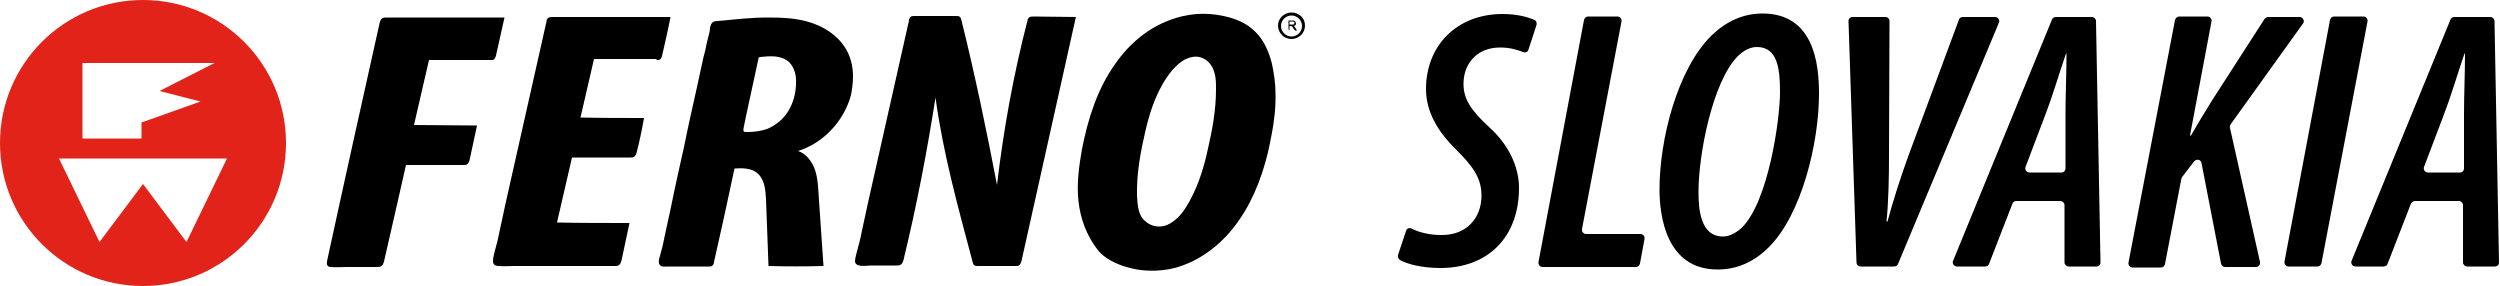
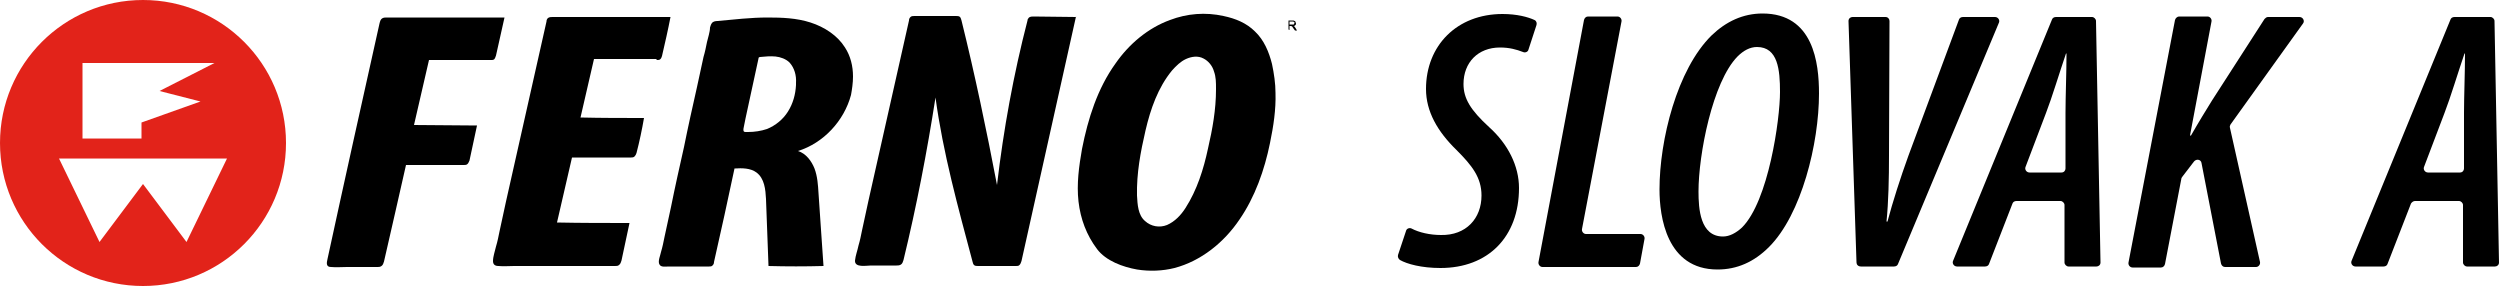
<svg xmlns="http://www.w3.org/2000/svg" version="1.1" id="Layer_1" x="0px" y="0px" viewBox="0 0 500 57.2" style="enable-background:new 0 0 500 57.2;" xml:space="preserve">
  <style type="text/css">
	.st0{fill:#E2231A;}
</style>
  <g>
    <g>
      <path d="M98.4,12c0.2,0,0.3-0.1,0.4-0.1c0.2-0.2,0.3-0.5,0.4-0.8c0.6-2.5,1.1-5.1,1.7-7.6c-7.9,0-15.7,0-23.6,0    c-0.3,0-0.6,0-0.9,0.2c-0.3,0.2-0.4,0.6-0.5,1c-3.5,15.7-7,31.4-10.4,47.1c-0.2,0.8-0.3,1.6,0.7,1.6c1.1,0.1,2.1,0,3.2,0    c2,0,4.1,0,6.1,0c0.3,0,0.5,0,0.8-0.2c0.3-0.2,0.4-0.6,0.5-0.9c1.5-6.4,2.9-12.8,4.4-19.3c3.9,0,7.8,0,11.6,0c0.2,0,0.5,0,0.7-0.2    c0.2-0.2,0.3-0.5,0.4-0.7c0.5-2.3,1-4.6,1.5-7c-4.2,0-8.4-0.1-12.6-0.1c1-4.3,2-8.7,3-13c4.1,0,8.2,0,12.4,0    C98.2,12,98.3,12,98.4,12z" />
      <path d="M131.5,12c0.2,0,0.4,0,0.6-0.2c0.2-0.2,0.2-0.4,0.3-0.6c0.6-2.6,1.2-5.2,1.7-7.8c-7.9,0-15.7,0-23.6,0    c-0.3,0-0.6,0-0.9,0.2c-0.2,0.2-0.3,0.4-0.3,0.7c-1.8,8-3.6,16-5.4,24c-0.9,4-1.8,8-2.7,12c-0.4,2-0.9,4-1.3,6c-0.2,1-0.4,2-0.7,3    c-0.2,0.9-0.6,2-0.6,2.9c0,0.7,0.4,1,1.1,1c1,0.1,2.1,0,3.1,0c2,0,4.1,0,6.1,0c4.1,0,8.2,0,12.3,0c0.6,0,1.2,0,1.8,0    c0.3,0,0.6,0,0.8-0.2c0.3-0.2,0.4-0.6,0.5-0.9c0.5-2.5,1.1-5,1.6-7.5c-4.8,0-9.7,0-14.5-0.1c1-4.3,2-8.7,3-13c3.9,0,7.9,0,11.8,0    c0.2,0,0.5,0,0.7-0.2c0.2-0.2,0.3-0.4,0.4-0.7c0.6-2.3,1.1-4.7,1.5-7c-4.2,0-8.5,0-12.7-0.1c0.9-3.9,1.8-7.8,2.7-11.7    c4.1,0,8.3,0,12.4,0C131.4,12,131.4,12,131.5,12z" />
      <path d="M170.6,15.3c0-2.1-0.5-4.1-1.6-5.8c-1.5-2.4-4.1-4.1-6.9-5s-5.7-1-8.6-1c-3.3,0-6.7,0.4-10,0.7c-0.4,0-0.9,0.1-1.1,0.4    c-0.2,0.2-0.3,0.6-0.4,0.9c0,0.9-0.4,2-0.6,2.9c-0.2,1-0.4,2-0.7,3c-0.4,2-0.9,4-1.3,6c-0.9,4-1.8,8-2.6,12c-0.9,4-1.8,8-2.6,12    c-0.4,2-0.9,4-1.3,6c-0.2,1-0.4,2-0.7,3c-0.1,0.6-0.7,1.9-0.3,2.5c0.3,0.6,1.3,0.4,1.8,0.4c0.9,0,1.8,0,2.7,0c1.8,0,3.6,0,5.4,0    c0.3,0,0.5,0,0.7-0.2c0.2-0.2,0.3-0.4,0.3-0.7c1.4-6.2,2.8-12.5,4.1-18.7c1.5-0.1,3.2-0.1,4.4,0.8c1.6,1.2,1.8,3.4,1.9,5.3    c0.2,4.5,0.3,8.9,0.5,13.4c3.7,0.1,7.3,0.1,11,0c-0.3-4.8-0.7-9.7-1-14.6c-0.1-1.6-0.2-3.3-0.8-4.9c-0.6-1.5-1.7-3-3.3-3.5    c5.1-1.6,9.2-6,10.6-11.2C170.4,17.9,170.6,16.6,170.6,15.3z M159.2,16.6c0,0.1,0,0.3,0,0.4c-0.1,1.9-0.6,3.7-1.6,5.3    c-1,1.6-2.5,2.8-4.2,3.5c-1.2,0.4-2.5,0.6-3.8,0.6c-0.7,0-1,0.1-0.9-0.7c0.1-0.7,0.3-1.3,0.4-2c0.9-4,1.7-8,2.6-12    c0-0.1,0-0.2,0.1-0.2c0.1-0.1,0.1-0.1,0.2-0.1c1-0.1,2.1-0.2,3.1-0.1c1,0.1,2.1,0.5,2.8,1.2C158.9,13.6,159.3,15.1,159.2,16.6z" />
      <path d="M215.2,3.4c-2.8,0-5.7-0.1-8.5-0.1c-0.3,0-0.6,0-0.9,0.2c-0.2,0.2-0.3,0.4-0.3,0.6c-2.8,10.8-4.8,21.8-6.1,32.9    c-2.1-11-4.4-22-7.1-32.9c-0.1-0.2-0.1-0.5-0.3-0.7c-0.2-0.2-0.5-0.2-0.8-0.2c-2.8,0-5.5,0-8.3,0c-0.3,0-0.6,0-0.8,0.2    c-0.2,0.2-0.3,0.4-0.3,0.7c-1.8,8-3.6,16-5.4,24c-0.9,4-1.8,8-2.7,12c-0.4,2-0.9,4-1.3,6c-0.2,1-0.4,2-0.7,3c-0.2,1-0.6,2-0.7,3    c-0.1,1.5,2.3,1,3.2,1c1.7,0,3.4,0,5.1,0c0.3,0,0.6,0,0.9-0.2c0.3-0.2,0.4-0.6,0.5-0.9c2.6-10.7,4.7-21.6,6.4-32.5    c1.5,11.1,4.5,21.9,7.4,32.8c0.1,0.3,0.1,0.5,0.3,0.7c0.2,0.2,0.5,0.2,0.8,0.2c2.5,0,5,0,7.6,0c0.3,0,0.5,0,0.7-0.2    c0.2-0.2,0.3-0.5,0.4-0.8c3.6-16.3,7.3-32.6,10.9-48.9C215.3,3.5,215.2,3.4,215.2,3.4z" />
      <path d="M255.1,18.6c0-1.9-0.3-3.9-0.7-5.8c-0.6-2.4-1.6-4.8-3.4-6.5c-1.7-1.7-3.9-2.6-6.3-3.1c-3.6-0.8-7.3-0.5-10.7,0.8    c-4.4,1.6-8.2,4.8-10.9,8.7c-3.6,5-5.5,11-6.7,17.1c-0.6,3.4-1.1,7-0.7,10.5c0.4,3.5,1.6,6.7,3.7,9.5c1.8,2.4,5.2,3.6,8,4.1    c2.5,0.4,5.1,0.3,7.5-0.3c5.3-1.4,9.9-5.1,13-9.7c3.1-4.5,5-9.9,6.1-15.3C254.7,25.2,255.2,21.9,255.1,18.6z M243.2,17.9    c0,4-0.7,7.9-1.6,11.8c-0.9,4.2-2.2,8.3-4.5,11.9c-0.9,1.4-2.1,2.7-3.7,3.4c-1.5,0.6-3.2,0.3-4.4-0.8c-1.4-1.2-1.5-3.3-1.6-5.1    c-0.1-4.4,0.7-8.7,1.7-13c1-4.3,2.5-8.6,5.3-12c0.8-0.9,1.7-1.8,2.8-2.3c1.1-0.5,2.4-0.7,3.5-0.1c1,0.5,1.8,1.5,2.1,2.6    c0.4,1.1,0.4,2.2,0.4,3.4C243.2,17.7,243.2,17.8,243.2,17.9z" />
      <g>
-         <path d="M258.3,2.5c-1.5,0-2.7,1.2-2.7,2.6c0,0,0,0,0,0c0,1.5,1.2,2.7,2.7,2.7s2.7-1.2,2.7-2.7S259.8,2.5,258.3,2.5z M258.3,7.3     c-1.1,0-2.1-0.9-2.1-2.1c0,0,0,0,0,0c0-1.1,0.9-2.1,2.1-2.1c1.1,0,2.1,0.9,2.1,2.1S259.4,7.3,258.3,7.3z" />
        <g>
          <path d="M257.7,5.9V4.1h0.8c0.2,0,0.3,0,0.4,0.1c0.1,0,0.2,0.1,0.2,0.2s0.1,0.2,0.1,0.3c0,0.1,0,0.2-0.1,0.3      c-0.1,0.1-0.2,0.2-0.4,0.2c0.1,0,0.1,0.1,0.2,0.1c0.1,0.1,0.1,0.2,0.2,0.3l0.3,0.5H259l-0.3-0.4c-0.1-0.1-0.1-0.2-0.2-0.3      c0-0.1-0.1-0.1-0.1-0.1c0,0-0.1,0-0.1-0.1c0,0-0.1,0-0.1,0h-0.3v0.8L257.7,5.9L257.7,5.9z M257.9,4.9h0.5c0.1,0,0.2,0,0.3,0      c0.1,0,0.1-0.1,0.1-0.1c0-0.1,0.1-0.1,0.1-0.2c0-0.1,0-0.2-0.1-0.2c-0.1-0.1-0.2-0.1-0.3-0.1h-0.6L257.9,4.9L257.9,4.9z" />
        </g>
      </g>
      <path class="st0" d="M28.6,0C12.8,0,0,12.8,0,28.6l0,0l0,0c0,15.8,12.8,28.6,28.6,28.6s28.6-12.8,28.6-28.6S44.4,0,28.6,0z     M16.5,12.6h25.1h1.3l-11,5.6l8.2,2.1l-11.8,4.2v3.2H16.5V12.6z M37.3,48.4l-8.7-11.6l-8.7,11.6l-8.1-16.7h32.1h1.5L37.3,48.4z" />
    </g>
    <g>
      <path d="M281.2,46.2c0.1-0.5,0.7-0.7,1.1-0.5c1.5,0.8,3.7,1.3,5.9,1.3c5,0.1,8.1-3.3,8.1-7.9c0-3.6-1.9-6-5-9.1    c-3.8-3.7-6.1-7.7-6.1-12.2c0-8.7,6.2-15,15.3-15c2.9,0,5.1,0.6,6.4,1.2c0.4,0.2,0.5,0.6,0.4,1l-1.6,4.9c-0.1,0.5-0.7,0.7-1.1,0.5    c-1.3-0.5-2.7-0.9-4.6-0.9c-4.4,0-7.3,3-7.3,7.3c0,2.9,1.4,5.2,5.1,8.6c3.8,3.4,6,7.8,6,12.2c0,9.8-6.2,16-15.7,16    c-3.8,0-6.7-0.8-8.1-1.6c-0.3-0.2-0.5-0.6-0.4-1L281.2,46.2z" />
      <path d="M317.6,3.3h5.9c0.5,0,0.9,0.5,0.8,1l-7.9,41.5c-0.1,0.5,0.3,1,0.8,1h10.9c0.5,0,0.9,0.5,0.8,1l-0.9,4.9    c-0.1,0.4-0.4,0.7-0.8,0.7h-18.7c-0.5,0-0.9-0.5-0.8-1L316.8,4C316.9,3.6,317.2,3.3,317.6,3.3z" />
      <path d="M343.5,53.9c-10.2,0-11.6-10.6-11.6-16c0-9.9,3.5-24,10.4-30.8c2.9-2.8,6.3-4.4,10.2-4.4c10.2,0,11.3,9.9,11.3,16    c0,10-3.5,24.2-10,30.7C350.8,52.4,347.4,53.9,343.5,53.9L343.5,53.9z M344.6,47.3c1.3,0,2.6-0.7,3.8-1.8    c5.3-5.3,7.6-21.6,7.6-27.1c0-4.4-0.4-9-4.6-9c-1.4,0-2.7,0.7-3.9,1.9c-5,5.1-7.8,19.6-7.8,27C339.7,41.7,340,47.3,344.6,47.3    L344.6,47.3z" />
      <path d="M371.3,52.5l-1.6-48.3c0-0.5,0.4-0.8,0.8-0.8h6.6c0.5,0,0.8,0.4,0.8,0.8l-0.1,26.9c0,4.5-0.1,9.3-0.5,13.2h0.2    c1-3.8,2.6-8.8,4.2-13.2l10.1-27.2c0.1-0.3,0.4-0.5,0.8-0.5h6.4c0.6,0,1,0.6,0.8,1.1l-20.2,48.3c-0.1,0.3-0.4,0.5-0.8,0.5h-6.6    C371.6,53.3,371.3,52.9,371.3,52.5z" />
      <path d="M402.5,40.7l-4.7,12.1c-0.1,0.3-0.4,0.5-0.8,0.5h-5.6c-0.6,0-1-0.6-0.8-1.1l19.8-48.3c0.1-0.3,0.4-0.5,0.8-0.5h7.2    c0.4,0,0.8,0.4,0.8,0.8l0.9,48.3c0,0.5-0.4,0.8-0.8,0.8h-5.6c-0.4,0-0.8-0.4-0.8-0.8L412.9,41c0-0.4-0.4-0.8-0.8-0.8h-8.8    C402.9,40.2,402.6,40.4,402.5,40.7z M412.3,34.5c0.5,0,0.8-0.4,0.8-0.8V22.6c0-3.3,0.2-8.1,0.2-11.9h-0.1c-1.3,3.8-2.8,8.8-4,11.9    l-4.1,10.8c-0.2,0.5,0.2,1.1,0.8,1.1H412.3z" />
      <path d="M435.8,3.3h5.7c0.5,0,0.9,0.5,0.8,1L438,27.1h0.2c1.6-2.8,2.9-4.9,4.2-7l10.5-16.3c0.2-0.2,0.4-0.4,0.7-0.4h6.3    c0.7,0,1.1,0.8,0.7,1.3l-14.5,20.2c-0.1,0.2-0.2,0.4-0.1,0.7l6,26.8c0.1,0.5-0.3,1-0.8,1H445c-0.4,0-0.7-0.3-0.8-0.7l-3.9-20.1    c-0.1-0.7-1-0.9-1.5-0.3l-2.3,3c-0.1,0.1-0.1,0.2-0.2,0.3l-3.3,17.2c-0.1,0.4-0.4,0.7-0.8,0.7h-5.7c-0.5,0-0.9-0.5-0.8-1L435,4    C435.1,3.6,435.5,3.3,435.8,3.3z" />
-       <path d="M473.5,4.3l-9.2,48.3c-0.1,0.4-0.4,0.7-0.8,0.7h-5.8c-0.5,0-0.9-0.5-0.8-1L466,4c0.1-0.4,0.4-0.7,0.8-0.7h5.9    C473.2,3.3,473.6,3.8,473.5,4.3z" />
      <path d="M482.2,40.7l-4.7,12.1c-0.1,0.3-0.4,0.5-0.8,0.5h-5.6c-0.6,0-1-0.6-0.8-1.1l19.8-48.3c0.1-0.3,0.4-0.5,0.8-0.5h7.2    c0.4,0,0.8,0.4,0.8,0.8l0.9,48.3c0,0.5-0.4,0.8-0.8,0.8h-5.6c-0.4,0-0.8-0.4-0.8-0.8L492.6,41c0-0.4-0.4-0.8-0.8-0.8H483    C482.7,40.2,482.4,40.4,482.2,40.7z M492,34.5c0.5,0,0.8-0.4,0.8-0.8V22.6c0-3.3,0.2-8.1,0.2-11.9h-0.1c-1.3,3.8-2.8,8.8-4,11.9    l-4.1,10.8c-0.2,0.5,0.2,1.1,0.8,1.1H492z" />
    </g>
  </g>
</svg>